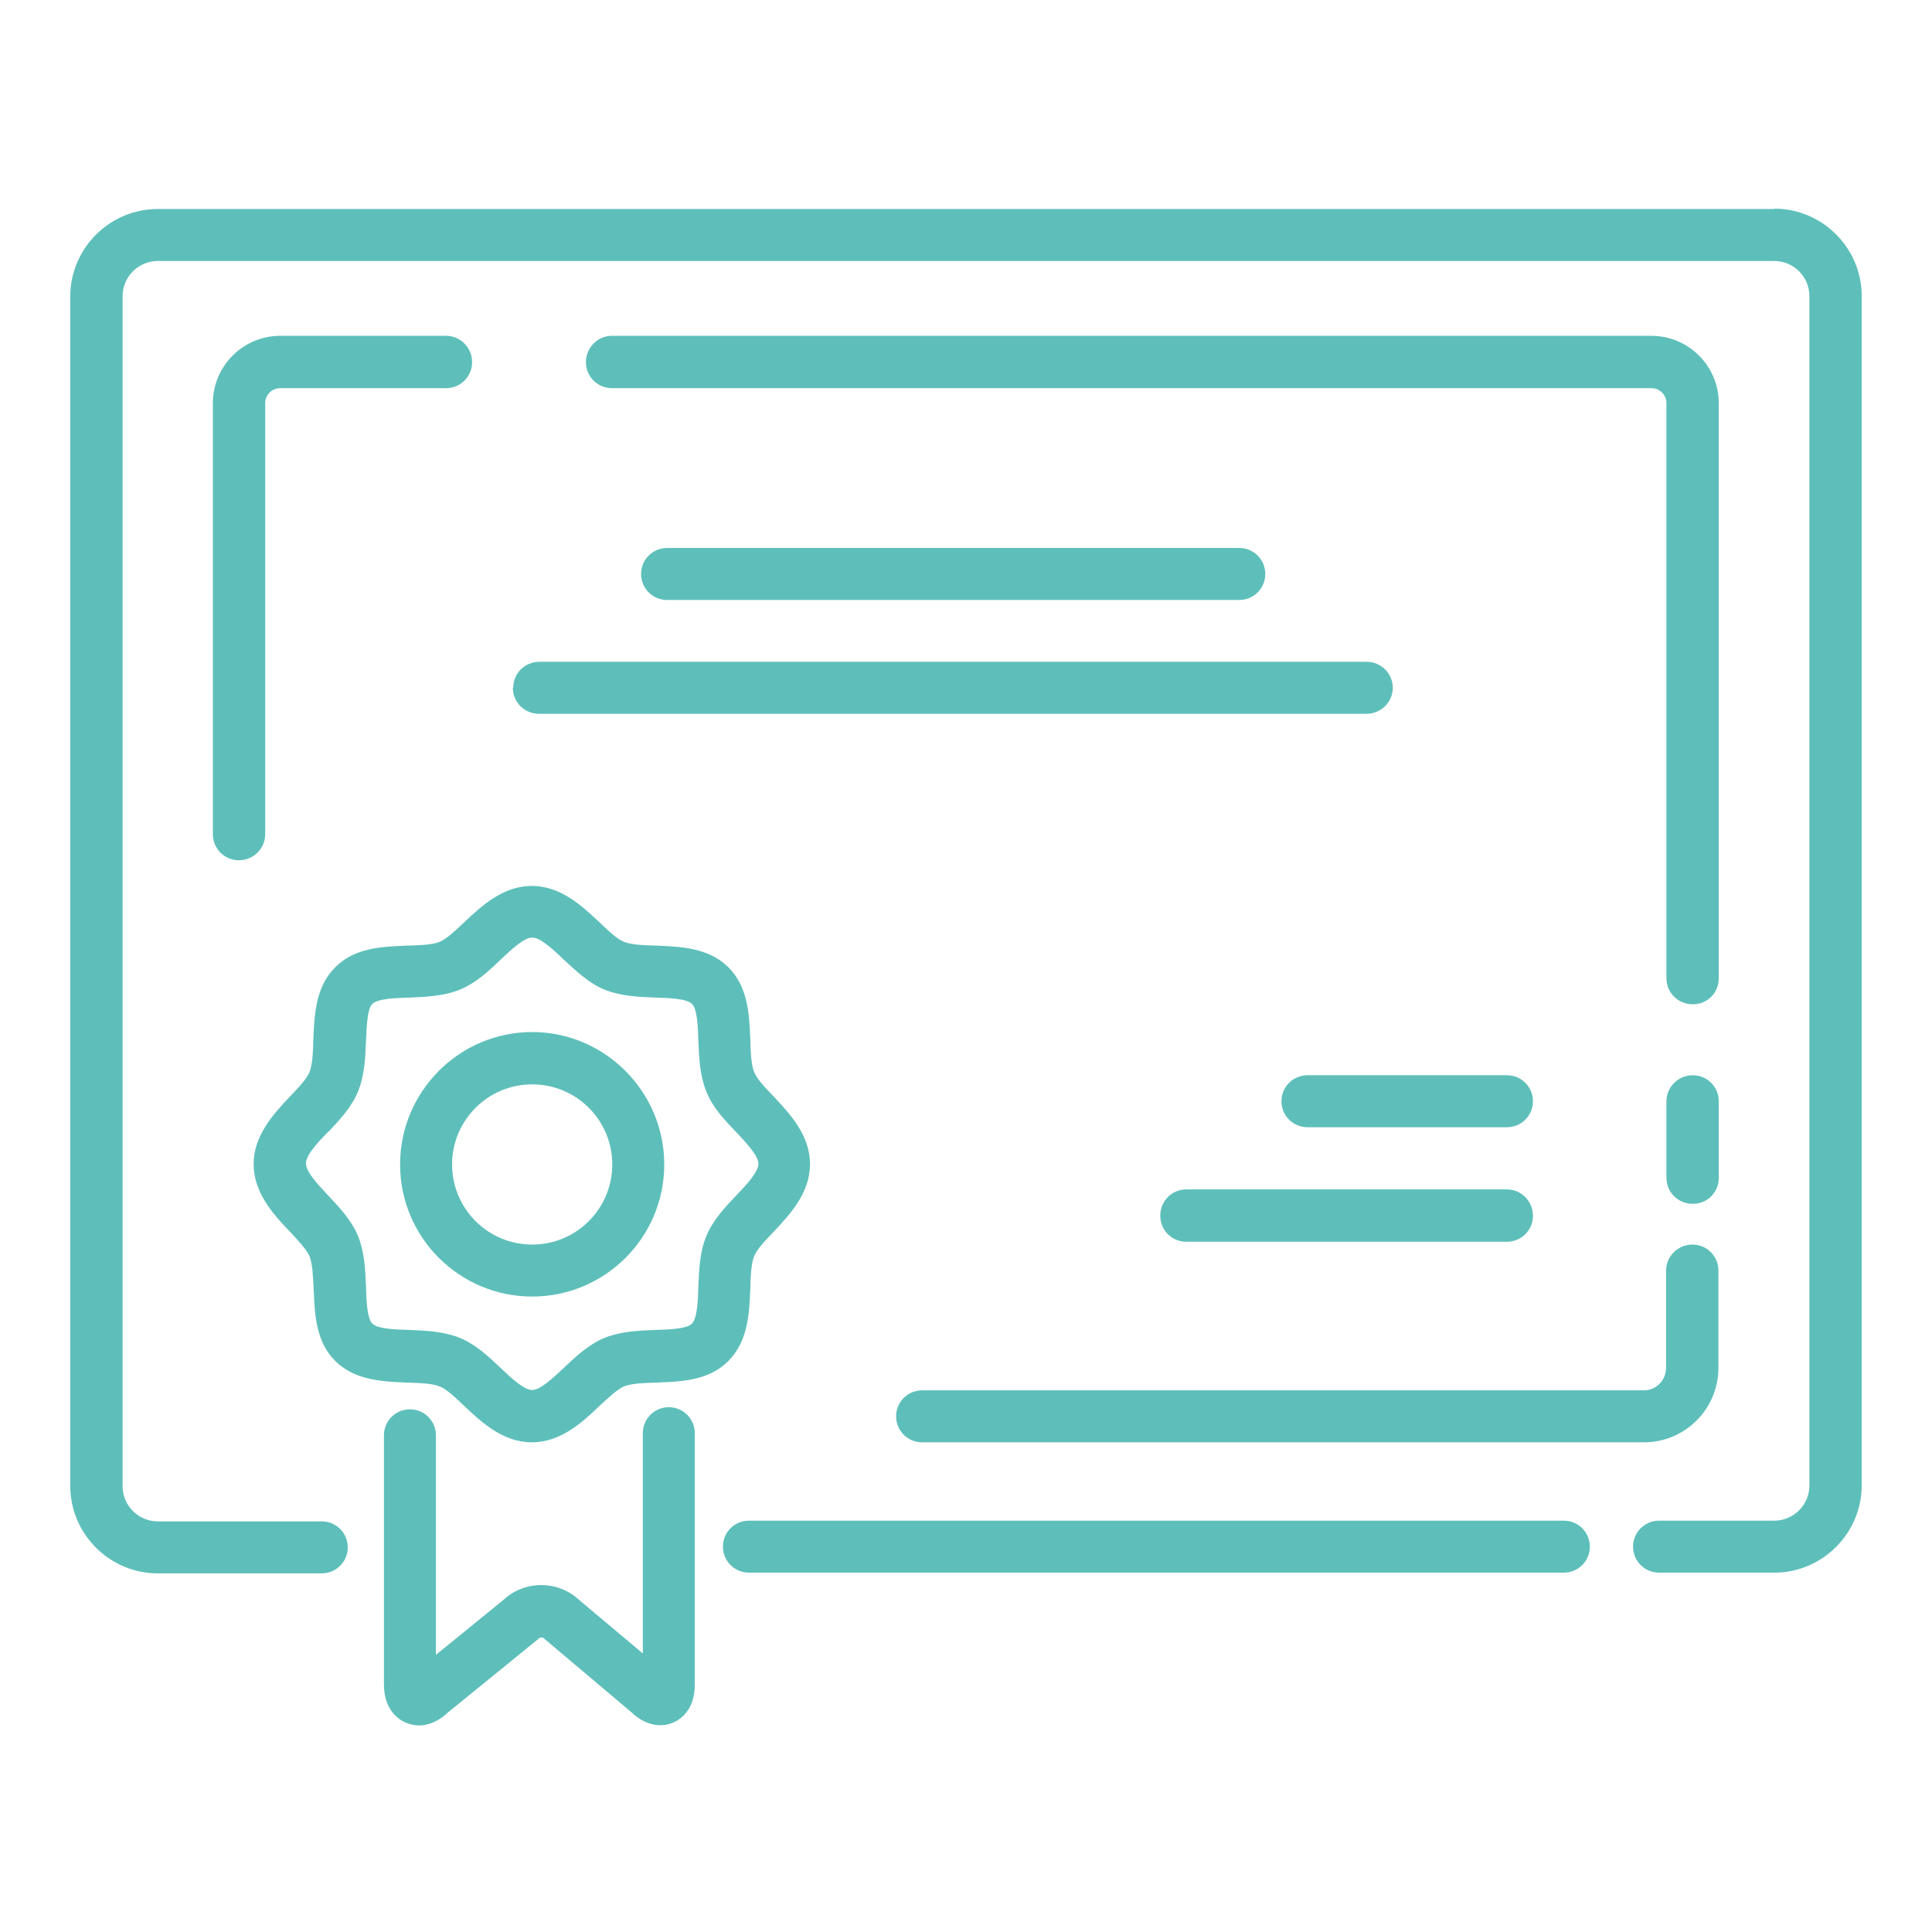
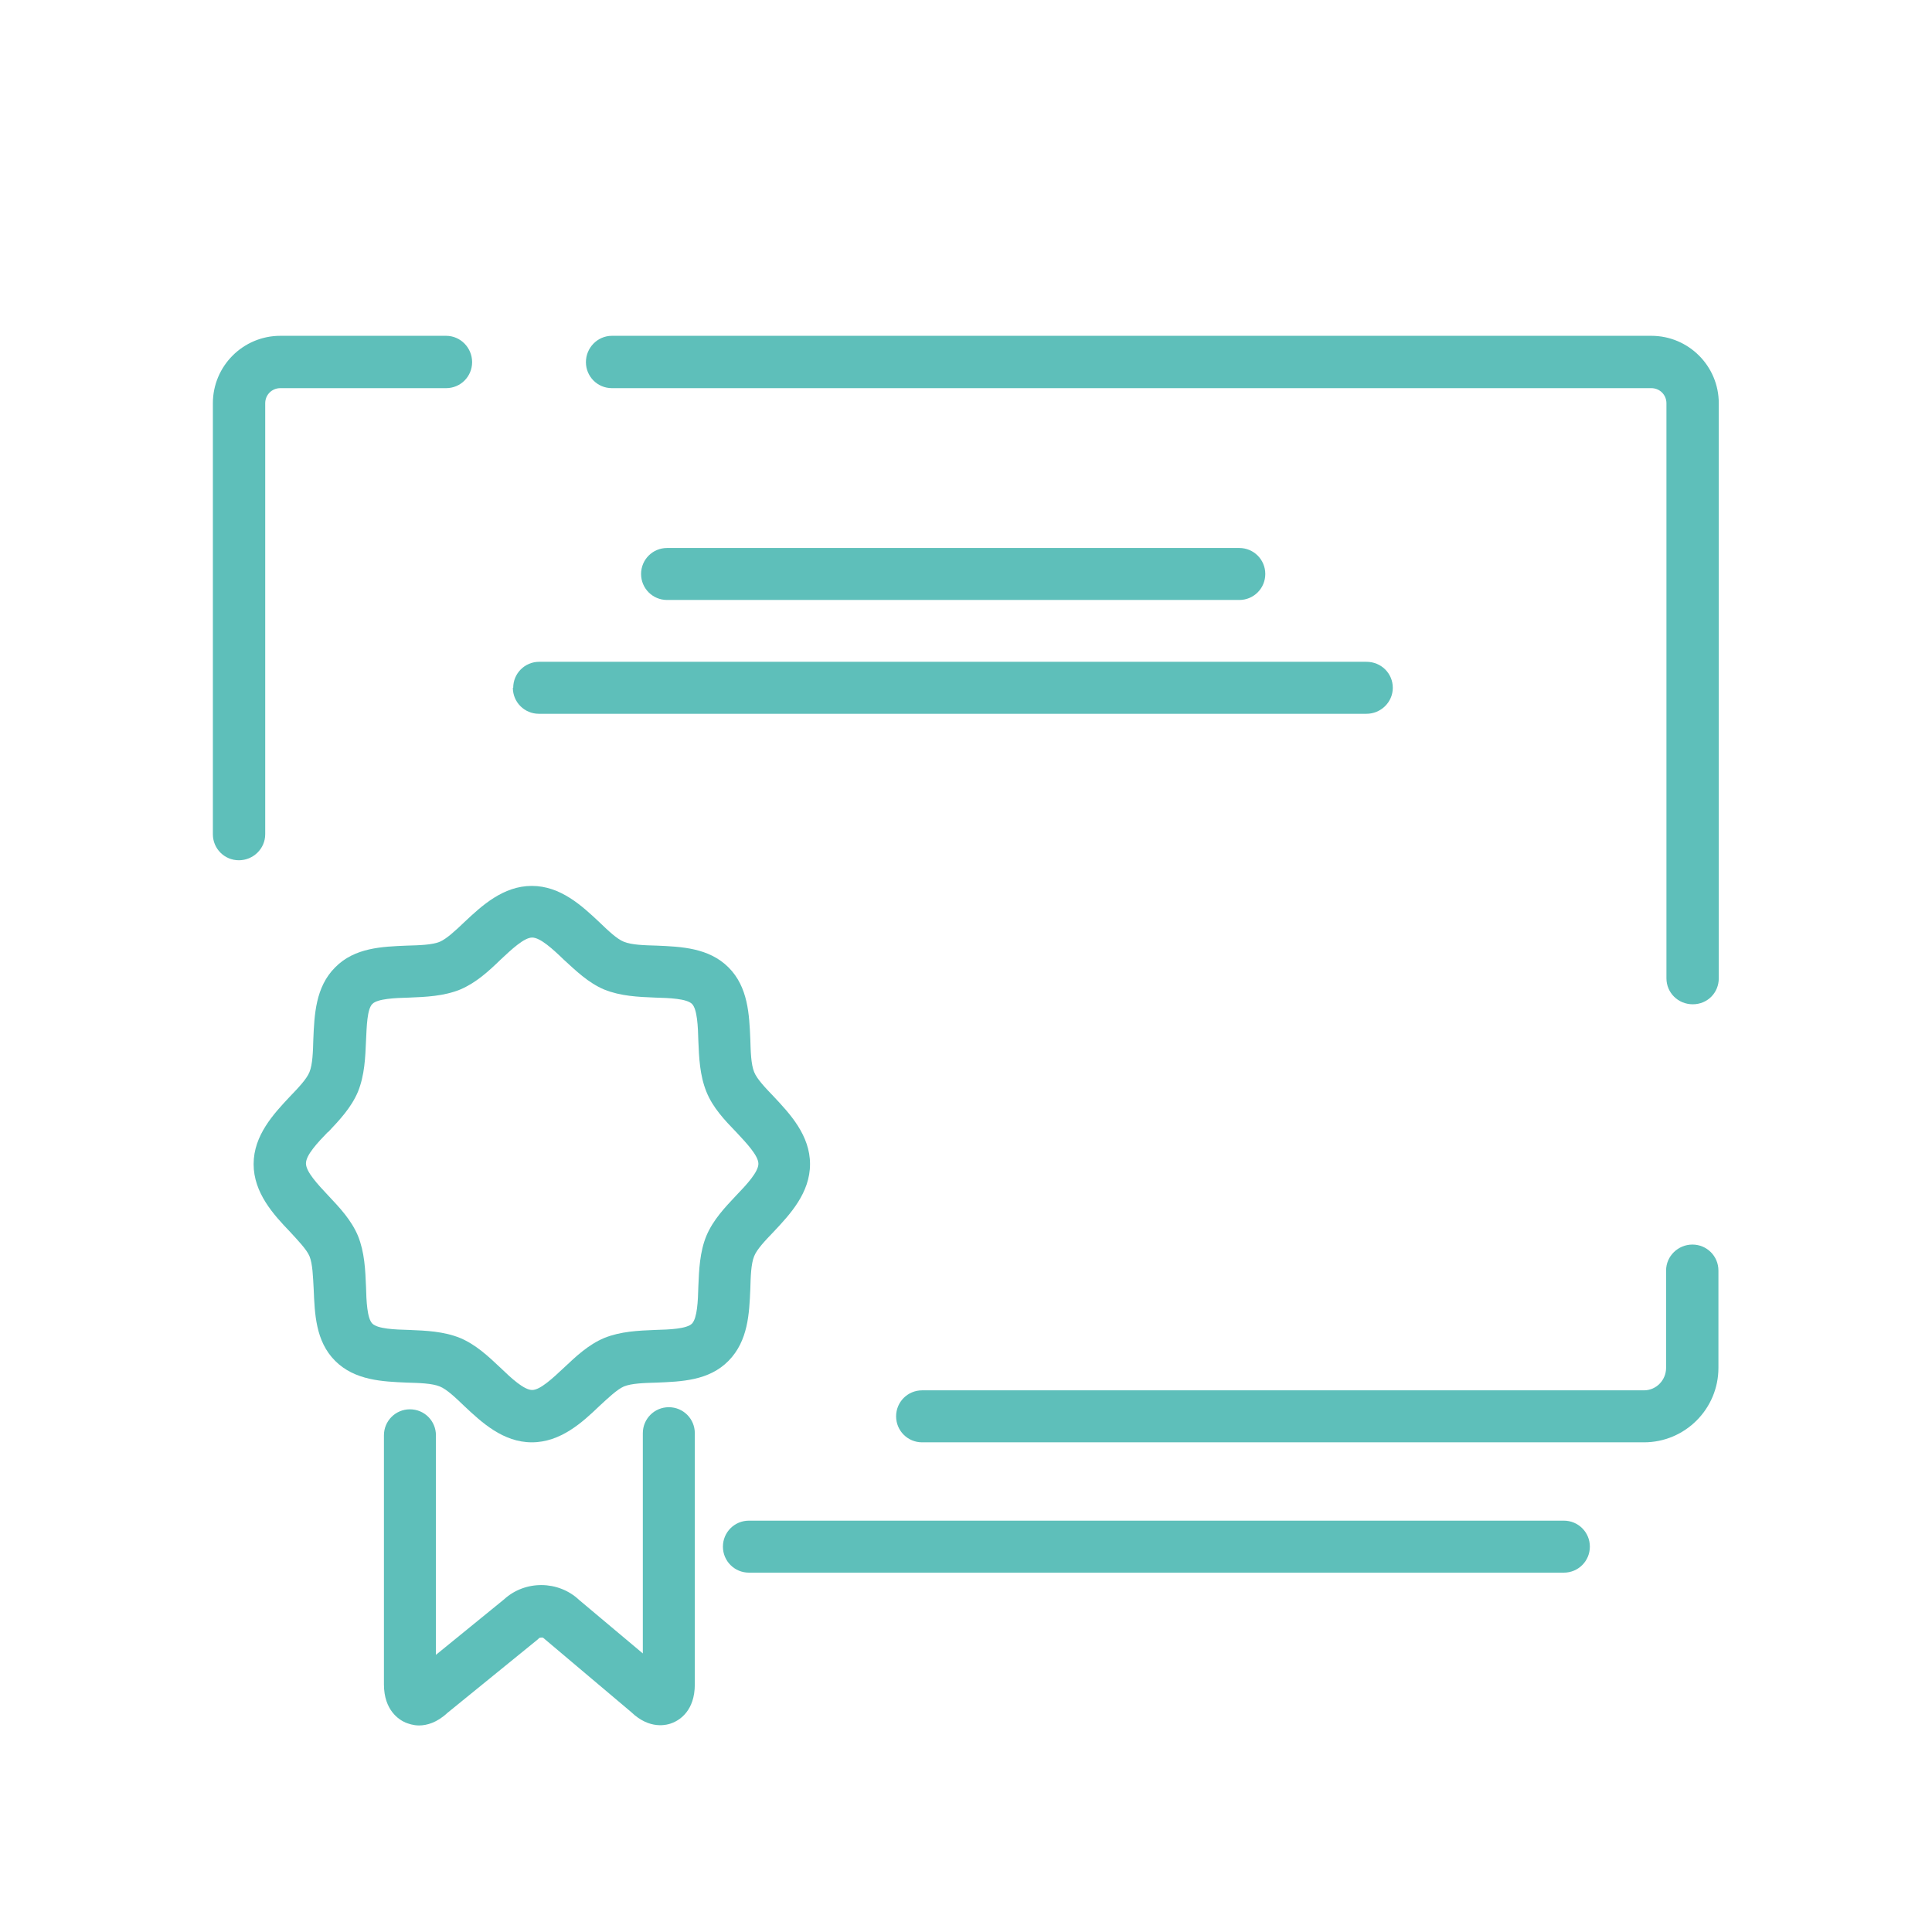
<svg xmlns="http://www.w3.org/2000/svg" id="Capa_1" viewBox="0 0 55 55">
  <defs>
    <style>.cls-1{fill:#5ebfba;}</style>
  </defs>
  <path class="cls-1" d="m19.04,40.06c-.41,0-.74.33-.74.74v6.27l-1.81-1.52c-.59-.56-1.54-.57-2.14-.02l-1.94,1.58v-6.25c0-.41-.33-.74-.74-.74s-.74.33-.74.74v7.09c0,.74.43,1.01.62,1.09.08.03.21.08.38.08.22,0,.51-.08.81-.36l2.57-2.09.04-.04s.09-.03.12,0l2.5,2.11c.52.5,1.01.38,1.19.3.19-.08.62-.34.62-1.09v-7.15c0-.41-.33-.74-.74-.74Z" />
  <path class="cls-1" d="m8.81,35.76c.09.22.1.58.12.94.03.69.05,1.48.61,2.04.56.56,1.35.59,2.04.62.36.01.72.02.94.11.2.08.45.32.7.56.49.46,1.1,1.03,1.92,1.03s1.44-.57,1.92-1.03c.25-.23.5-.47.7-.56.22-.09.58-.1.94-.11.69-.03,1.48-.05,2.04-.62s.59-1.35.62-2.04c.01-.36.02-.72.11-.94.08-.2.32-.45.56-.7.46-.49,1.03-1.1,1.03-1.92s-.57-1.43-1.03-1.92c-.24-.25-.48-.5-.56-.7-.09-.22-.1-.58-.11-.94-.03-.69-.06-1.48-.62-2.04-.56-.56-1.35-.59-2.04-.62-.36-.01-.72-.02-.94-.11-.2-.08-.45-.32-.7-.56-.49-.46-1.1-1.03-1.92-1.03s-1.43.57-1.92,1.03c-.25.24-.51.48-.7.56-.22.09-.58.1-.94.11-.69.03-1.48.05-2.04.62-.56.56-.59,1.35-.62,2.04-.01.36-.02.72-.11.94-.08.2-.32.45-.56.7-.46.49-1.03,1.1-1.03,1.92s.57,1.44,1.03,1.92c.23.25.48.51.56.7Zm.53-3.53c.33-.35.66-.7.85-1.15.19-.47.21-.97.23-1.46.02-.4.03-.89.18-1.04.15-.15.65-.17,1.04-.18.49-.02.99-.04,1.46-.23.45-.19.81-.52,1.15-.85.31-.29.67-.63.9-.63s.59.33.9.63c.35.32.7.66,1.15.85.47.19.97.21,1.46.23.4.01.89.03,1.04.18.15.15.17.65.18,1.04.02.49.04.99.23,1.46.18.45.52.81.85,1.15.29.31.63.67.63.9s-.33.59-.63.9c-.33.35-.66.7-.85,1.15-.19.46-.21.97-.23,1.45-.01.4-.03.89-.18,1.05-.15.15-.64.17-1.04.18-.49.02-.99.04-1.46.23-.45.19-.8.52-1.15.85-.31.29-.67.63-.9.63s-.59-.33-.9-.63c-.35-.33-.7-.66-1.15-.85-.47-.19-.97-.21-1.46-.23-.4-.01-.89-.03-1.04-.18-.15-.15-.17-.65-.18-1.04-.02-.49-.04-.99-.23-1.46-.19-.45-.52-.8-.85-1.15-.29-.31-.63-.67-.63-.91s.33-.59.63-.9Z" />
-   <path class="cls-1" d="m15.15,36.91c2.08,0,3.76-1.69,3.76-3.76s-1.69-3.77-3.76-3.77-3.76,1.69-3.76,3.77,1.69,3.76,3.76,3.76Zm0-6.04c1.26,0,2.28,1.02,2.28,2.28s-1.02,2.28-2.28,2.28-2.28-1.02-2.28-2.28,1.02-2.28,2.28-2.28Z" />
  <path class="cls-1" d="m14.6,19.58c0,.41.33.74.74.74h23.56c.41,0,.75-.33.75-.74s-.33-.74-.75-.74H15.35c-.41,0-.74.33-.74.74Z" />
  <path class="cls-1" d="m18.99,15.6c-.41,0-.74.33-.74.74s.33.74.74.74h16.29c.41,0,.74-.33.74-.74s-.33-.74-.74-.74h-16.29Z" />
-   <path class="cls-1" d="m50.51,5.95H4.49c-1.37,0-2.49,1.12-2.49,2.49v33.86c0,1.37,1.12,2.49,2.49,2.49h4.67c.41,0,.74-.33.74-.74s-.33-.74-.74-.74h-4.67c-.55,0-1-.45-1-1V8.43c0-.55.45-1,1-1h46.02c.55,0,1,.45,1,1v33.86c0,.55-.45,1-1,1h-3.28c-.41,0-.74.33-.74.74s.33.74.74.74h3.28c1.37,0,2.49-1.12,2.49-2.49V8.43c0-1.37-1.12-2.49-2.49-2.49Z" />
  <path class="cls-1" d="m44.52,43.29h-23.2c-.41,0-.74.33-.74.74s.33.74.74.74h23.2c.41,0,.74-.33.74-.74s-.33-.74-.74-.74Z" />
-   <path class="cls-1" d="m48.93,31.35c0-.41-.33-.74-.74-.74s-.75.33-.75.74v2.18c0,.41.33.74.75.74s.74-.33.74-.74v-2.18Z" />
  <path class="cls-1" d="m48.93,11.48c0-1.06-.86-1.92-1.92-1.92h-29.59c-.41,0-.74.34-.74.75s.33.74.74.74h29.59c.24,0,.43.19.43.43v16.37c0,.41.33.74.75.74s.74-.33.74-.74V11.48Z" />
  <path class="cls-1" d="m7.55,11.48c0-.24.19-.43.43-.43h4.72c.41,0,.74-.33.74-.74s-.33-.75-.74-.75h-4.72c-1.06,0-1.92.86-1.92,1.92v12.27c0,.41.33.74.74.74s.75-.33.75-.74v-12.27Z" />
  <path class="cls-1" d="m25.51,40.32c0,.41.33.74.74.74h20.55c1.17,0,2.12-.95,2.12-2.12v-2.77c0-.41-.33-.74-.74-.74s-.75.33-.75.74v2.77c0,.35-.28.64-.63.64h-20.55c-.41,0-.74.33-.74.74Z" />
-   <path class="cls-1" d="m42.9,32.09c.41,0,.74-.33.74-.74s-.33-.74-.74-.74h-5.68c-.41,0-.74.33-.74.74s.33.74.74.74h5.68Z" />
-   <path class="cls-1" d="m33.03,34.61c0,.41.33.74.74.74h9.13c.41,0,.74-.33.74-.74s-.33-.75-.74-.75h-9.13c-.41,0-.74.33-.74.75Z" />
</svg>